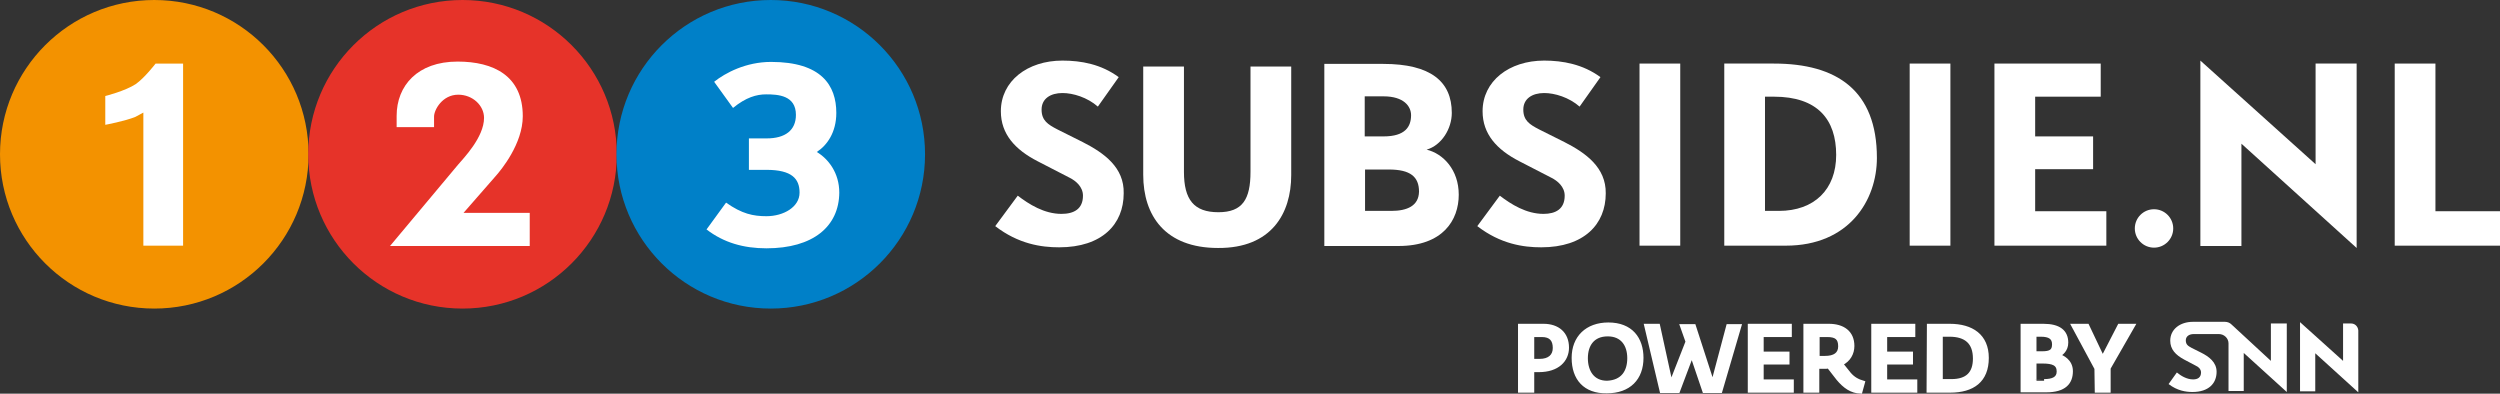
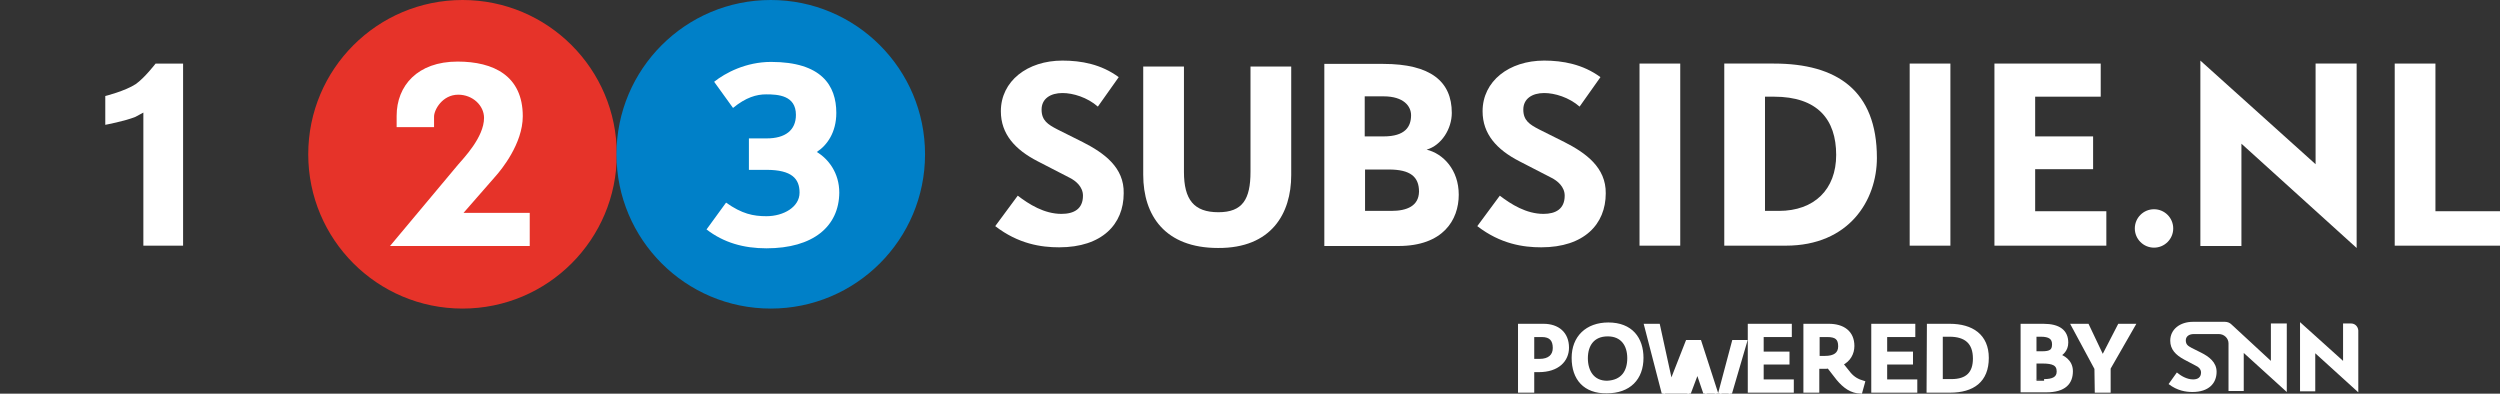
<svg xmlns="http://www.w3.org/2000/svg" version="1.1" id="Laag_1" x="0px" y="0px" width="755.1px" height="118.9px" viewBox="0 0 755.1 118.9" style="enable-background:new 0 0 755.1 118.9;" xml:space="preserve">
  <rect x="0" y="0" width="755.1" height="118.9" fill="#333333" stroke="none" />
  <style type="text/css">
	.st0{fill:#FFFFFF;}
	.st1{fill:#F39200;}
	.st2{fill:#E63329;}
	.st3{fill:#0080C8;}
	.st4{fill:#FFFFFF;stroke:#FFFFFF;}
</style>
  <g>
    <g>
      <path class="st0" d="M327,42.9l-7.6-3.8c-2.9-1.5-4.8-2.7-4.8-6s2.7-5,6.3-5c3.2,0,7.5,1.3,10.7,4.1l6.3-8.9c-5.3-3.9-11.3-5-17-5    c-10.6,0-18.6,6.2-18.6,15.3c0,6.9,4.3,11.6,11.1,15.1l9.7,5c1.8,0.9,4,2.7,4,5.4c0,4-2.7,5.5-6.5,5.5c-5.2,0-9.8-2.9-13.2-5.5    l-6.8,9.2c7,5.4,13.9,6.4,19.3,6.4c13,0,19.5-7,19.5-16.3C339.6,50.6,333.5,46.2,327,42.9z" />
      <g>
-         <circle class="st1" cx="46.6" cy="46.6" r="46.6" />
        <g>
          <path class="st0" d="M43.3,74.3V34c-0.8,0.4-1.6,0.9-2.4,1.3c-3.2,1.3-9.1,2.4-9.1,2.4V29c0,0,6-1.5,9.2-3.6      c2.7-1.9,6-6.2,6-6.2h8.3v55h-12C43.3,74.2,43.3,74.3,43.3,74.3z" />
        </g>
        <circle class="st2" cx="139.7" cy="46.6" r="46.6" />
        <g>
          <path class="st0" d="M117.8,74.3l20.5-24.5c1.6-1.9,7.9-8.3,7.9-14.2c0-3.7-3.4-7-7.8-7c-4.8,0-7.3,4.6-7.3,6.6v3.2h-11.3V35      c0-9.1,6.3-16.4,18.4-16.4c10.9,0,19.7,4.3,19.7,16.5c0,8.3-6.5,16.2-8.2,18.1L140,64.3h20v10H117.8z" />
        </g>
        <circle class="st3" cx="232.8" cy="46.6" r="46.6" />
        <g>
          <path class="st0" d="M231.5,75c-6.9,0-12.9-1.7-18.1-5.7l5.9-8.1c4.8,3.4,8.2,4.1,12.2,4.1c5.2,0,10-2.8,10-7.1      c0-4.2-2.3-6.9-10-6.9h-5.3v-9.5h5.4c5.5,0,8.8-2.4,8.8-7.1c0-5.9-5.4-6.2-9-6.2c-2.9,0-6.1,0.9-10,4.1l-5.7-7.9      c3.4-2.7,9.6-6,17.2-6c15.2,0,19.7,7.1,19.7,15.4c0,5.9-2.8,9.8-5.9,11.8c3.5,2.1,6.8,6.3,6.8,12.3      C253.4,68.4,245.6,75,231.5,75z" />
        </g>
        <polygon class="st0" points="699.4,49.6 664.6,18.3 664.6,74.3 677,74.3 677,43.4 711.8,74.9 711.8,19.2 699.4,19.2    " />
        <path class="st0" d="M430.9,45.2c4.5-1.3,7.6-6.3,7.6-11.1c0-9.5-6.4-14.8-20.7-14.8H400v55h22.4c13.4,0,18.2-7.8,18.2-15.5     C440.6,51.3,435.9,46.4,430.9,45.2z M412.3,29.1h5.6c6.1,0,8.3,3,8.3,5.7c0,3.4-1.7,6.4-8.3,6.4h-5.7V29.1H412.3z M420.2,63.7     h-7.9V51.2h7.2c6.5,0,9.1,2.2,9.1,6.7C428.5,62.2,425,63.7,420.2,63.7z" />
        <path class="st0" d="M472.5,42.9l-7.6-3.8c-2.9-1.5-4.8-2.7-4.8-6s2.7-5,6.3-5c3.2,0,7.5,1.3,10.7,4.1l6.3-8.9     c-5.3-3.9-11.4-5-17-5c-10.6,0-18.6,6.2-18.6,15.3c0,6.9,4.3,11.6,11.1,15.1l9.7,5c1.8,0.9,4,2.7,4,5.4c0,4-2.7,5.5-6.4,5.5     c-5.2,0-9.8-2.9-13.2-5.5l-6.8,9.2c7,5.4,13.9,6.4,19.3,6.4c13,0,19.5-7,19.5-16.3C485.1,50.6,479,46.2,472.5,42.9z" />
        <rect x="495.2" y="19.2" class="st0" width="12.3" height="55" />
        <path class="st0" d="M535.8,19.2h-15v55h18.6c19.1,0,27.5-13.7,27.5-26.5C566.9,27.3,554.8,19.2,535.8,19.2z M537.3,63.7h-4.2     V29.2h2.7c13.2,0,18.8,6.9,18.8,17.6C554.6,57.2,548,63.7,537.3,63.7z" />
        <rect x="576.8" y="19.2" class="st0" width="12.3" height="55" />
        <polygon class="st0" points="614.7,51.1 632.2,51.1 632.2,41.2 614.7,41.2 614.7,29.2 634.5,29.2 634.5,19.2 602.4,19.2      602.4,74.2 636.2,74.2 636.2,63.8 614.7,63.8    " />
        <path class="st0" d="M357.6,20.1h-12.3v16l0,0v16.7c0,12.3,6.6,22.1,22.6,22.1C384,75,390,64.5,390,52.9V20.1h-12.3v31.8     c0,8.3-2.4,12.2-9.7,12.2c-7.4,0-10.4-3.8-10.4-12.2V20.1z" />
        <ellipse class="st0" cx="650.6" cy="69" rx="5.8" ry="5.8" />
        <g>
          <polygon class="st0" points="735.6,63.8 735.6,26.9 735.6,26.9 735.6,19.2 723.3,19.2 723.3,74.2 755.1,74.2 755.1,63.8     " />
-           <rect x="735.6" y="19.2" class="st0" width="0" height="7.7" />
        </g>
      </g>
    </g>
    <g>
      <g>
        <g>
          <g>
            <path class="st0" d="M685.9,97.7V109L674,98c-0.5-0.5-1.2-0.8-2-0.8l0,0h-9.6c-4,0-6.9,2.3-6.9,5.7c0,2.6,1.6,4.3,4.2,5.7       l3.6,1.9c0.7,0.3,1.5,1,1.5,2c0,1.5-1,2.1-2.4,2.1c-1.9,0-3.7-1.1-4.9-2.1L655,116c2.6,2,5.2,2.4,7.2,2.4       c4.9,0,7.3-2.6,7.3-6.1c0-2.9-2.3-4.6-4.7-5.8l-2.8-1.4c-1.1-0.6-1.8-1-1.8-2.3c0-1.2,1-1.9,2.4-1.9h7.6l0,0       c1.6,0,2.9,1.3,2.9,2.8v14.4h4.6v-11.5l13,11.8V97.7H685.9z" />
          </g>
          <g>
            <path class="st0" d="M710.1,97.7L710.1,97.7h-2.4V109l-13-11.7v20.9h4.6v-11.5l13,11.8V99.8C712.2,98.6,711.3,97.7,710.1,97.7z       " />
          </g>
        </g>
      </g>
      <g>
        <path class="st4" d="M459,98.3h7.2c4.3,0,7.2,2.4,7.2,6.7c0,3.8-2.9,6.9-8.6,6.9h-1.3v-3h1.5c3,0,4.5-1.5,4.5-3.8     c0-2.4-1.1-3.8-3.8-3.8h-2.8v16.8H459V98.3z" />
        <path class="st4" d="M475.2,108.1c0-6.2,4.1-10.2,10.6-10.2c6.9,0,10.1,4.4,10.1,10.2c0,6.2-3.8,10.2-10.6,10.2     C478.7,118.4,475.2,114.4,475.2,108.1z M492,108.2c0-4.1-2.1-7.1-6.4-7.1c-4.5,0-6.5,3.1-6.5,7.1c0,3.9,1.9,7.3,6.3,7.3     C490.1,115.3,492,112.2,492,108.2z" />
-         <path class="st4" d="M497.1,98.3h3.8l3.8,17.4l4.9-12.5l-1.7-4.8h3.8l5.6,17.3l4.6-17.3h3.6l-5.8,19.8h-5l-3.7-10.9l-4.1,10.9     h-5.1L497.1,98.3z" />
+         <path class="st4" d="M497.1,98.3h3.8l3.8,17.4l4.9-12.5h3.8l5.6,17.3l4.6-17.3h3.6l-5.8,19.8h-5l-3.7-10.9l-4.1,10.9     h-5.1L497.1,98.3z" />
        <path class="st4" d="M528.4,98.3h12.3v3h-8.5v5.4h7.8v2.9h-7.8v5.5h9.1v3h-12.9L528.4,98.3L528.4,98.3z" />
        <path class="st4" d="M555.1,114.4l-2.8-3.6c-0.4,0.1-0.9,0.1-1.4,0.1H549v7.2h-3.8V98.3h7.2c4.2,0,7.2,2,7.2,6.2     c0,2.2-1.1,4.3-3.4,5.4l2.4,3c1.2,1.4,2.5,2.1,4.2,2.6l-0.8,2.9C559.2,118.3,557.1,116.8,555.1,114.4z M551.2,108     c2.9,0,4.5-1.1,4.5-3.4c0-2.4-1.1-3.3-3.8-3.3h-2.8v6.7C549.1,108,551.2,108,551.2,108z" />
        <path class="st4" d="M565.7,98.3H578v3h-8.5v5.4h7.8v2.9h-7.8v5.5h9.1v3h-12.9L565.7,98.3L565.7,98.3z" />
        <path class="st4" d="M582.5,98.3h6.4c6.7,0,11.3,3.1,11.3,9.8c0,6.9-4.3,10-11.2,10h-6.6L582.5,98.3L582.5,98.3z M589.4,115     c4.8,0,7-2.3,7-6.7c0-4.8-2.6-7.1-7.6-7.1h-2.5V115H589.4z" />
        <path class="st4" d="M610.8,98.3h6.4c4.7,0,7,1.8,7,5.2c0,2.3-1.6,3.4-2.3,3.8v0.1c0.9,0.3,3.7,1.5,3.7,4.7c0,3.5-2,5.9-7.6,5.9     h-7.2L610.8,98.3L610.8,98.3z M616.8,106.6c2.5,0,3.5-0.6,3.5-2.6s-1.3-2.8-3.9-2.8h-1.8v5.4H616.8z M617.4,115     c2.6,0,4.3-0.7,4.3-2.8c0-2.3-1.7-2.9-4.8-2.9h-2.3v5.7C614.6,115,617.4,115,617.4,115z" />
        <path class="st4" d="M633.1,111.3l-7-13h4.4l4.6,9.7l5-9.7h4.3l-7.4,12.9v6.9h-3.8L633.1,111.3L633.1,111.3z" />
      </g>
    </g>
  </g>
</svg>